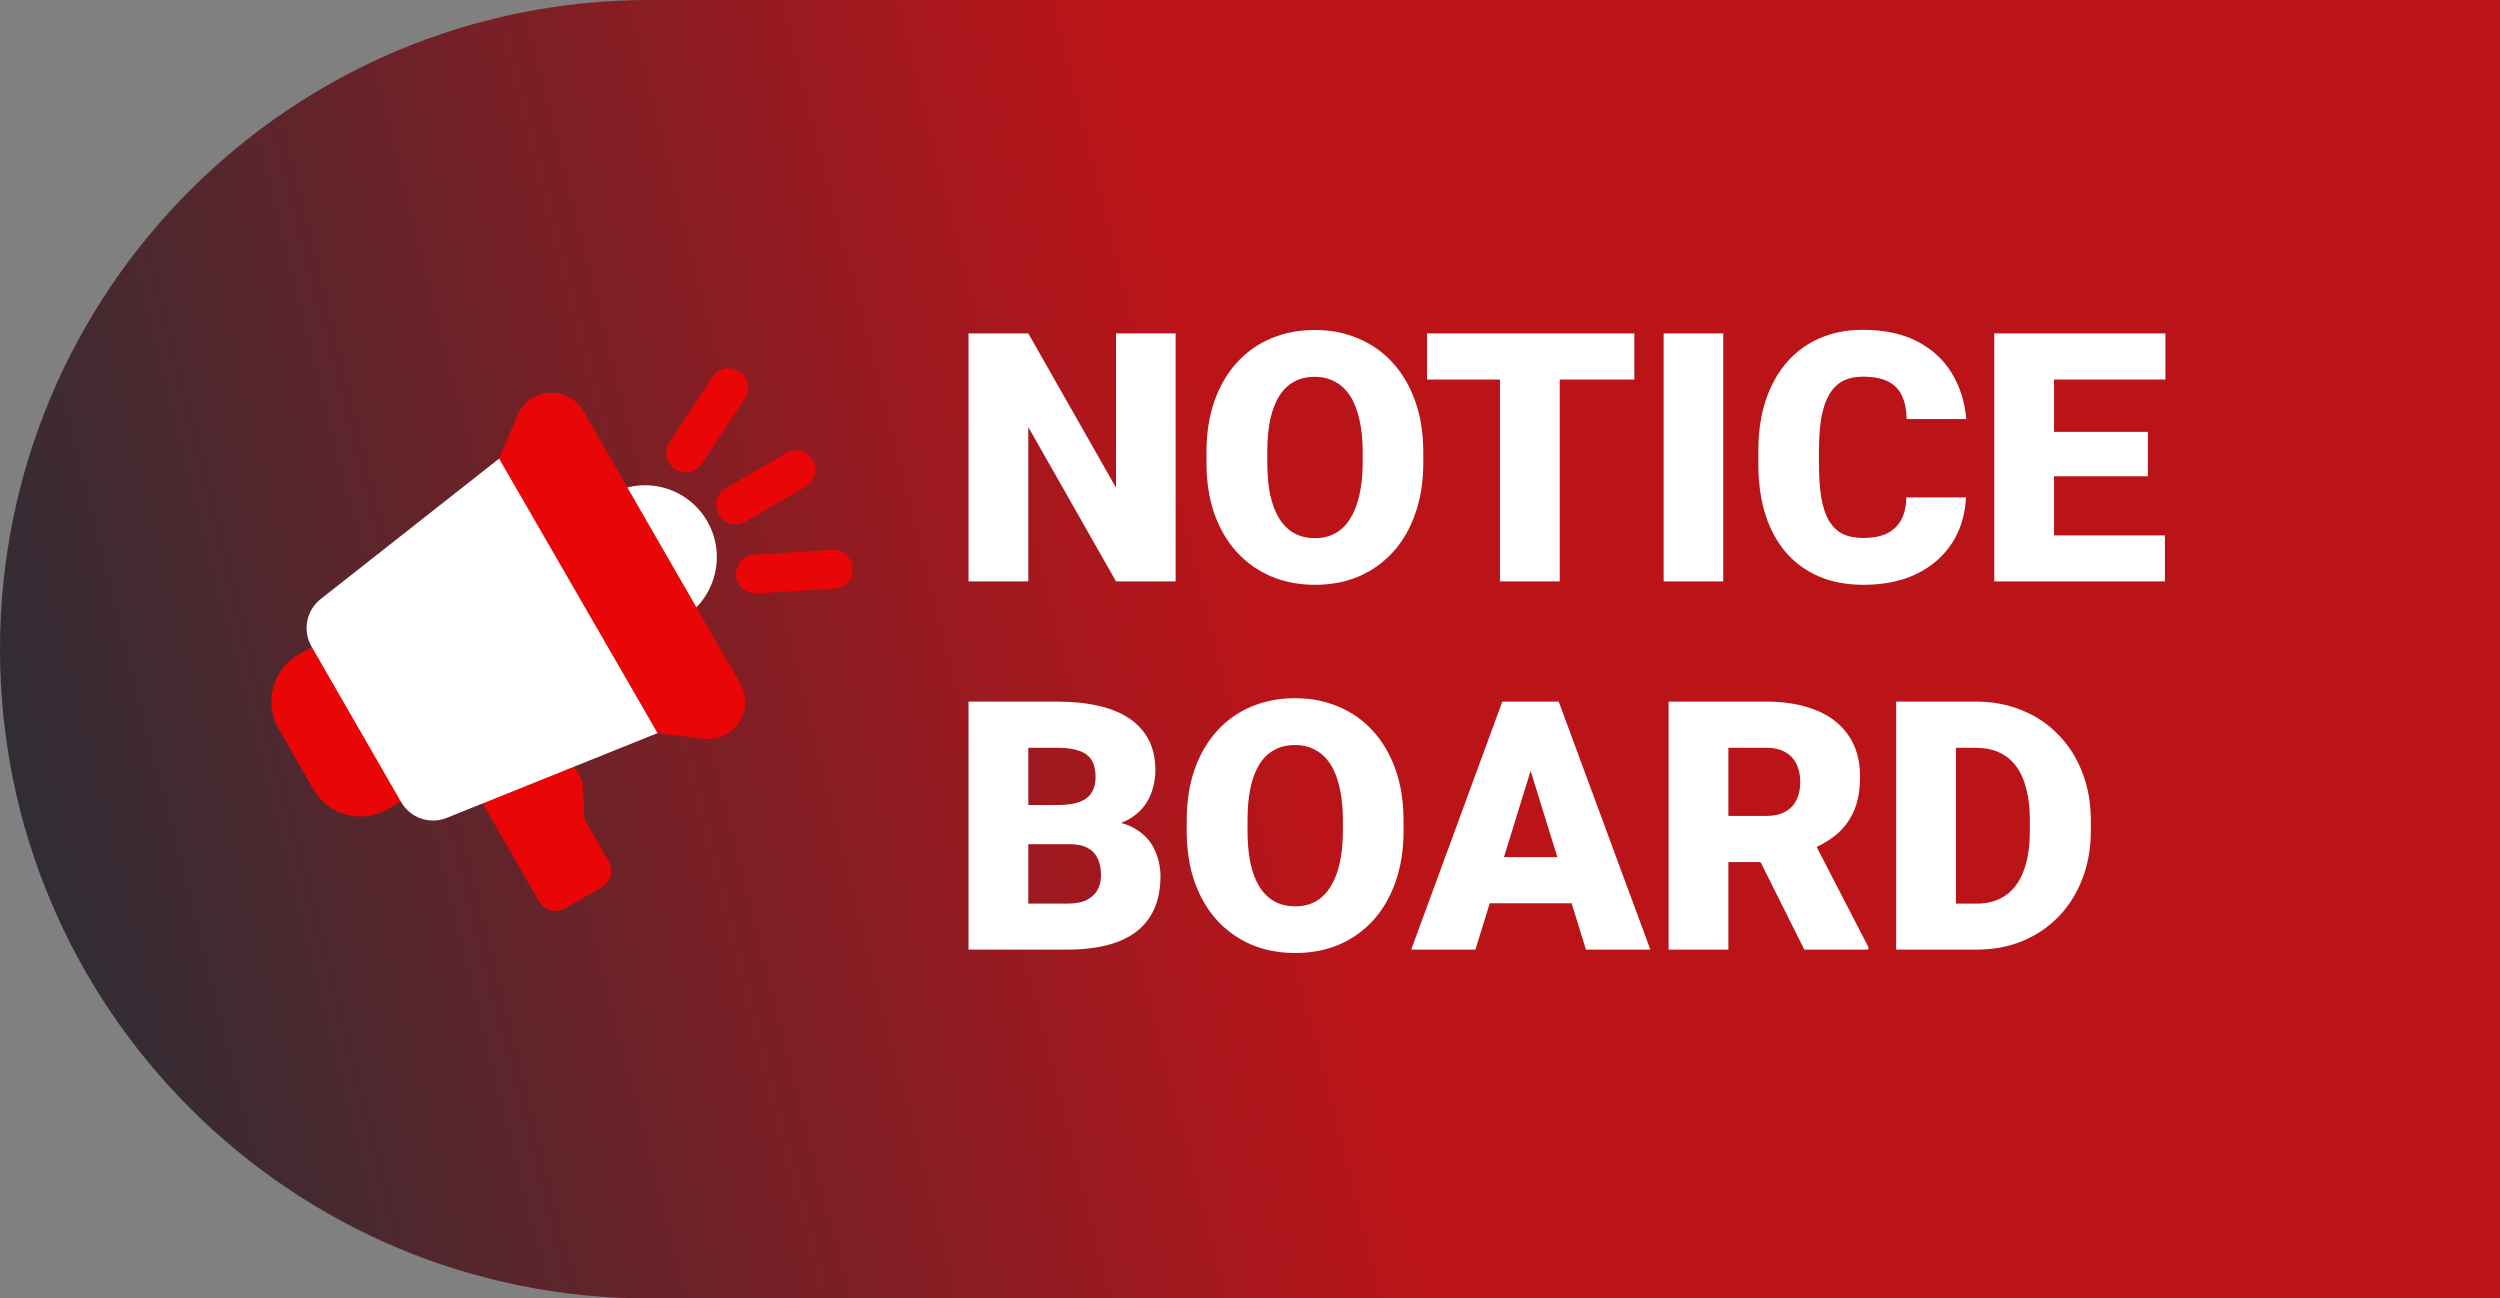
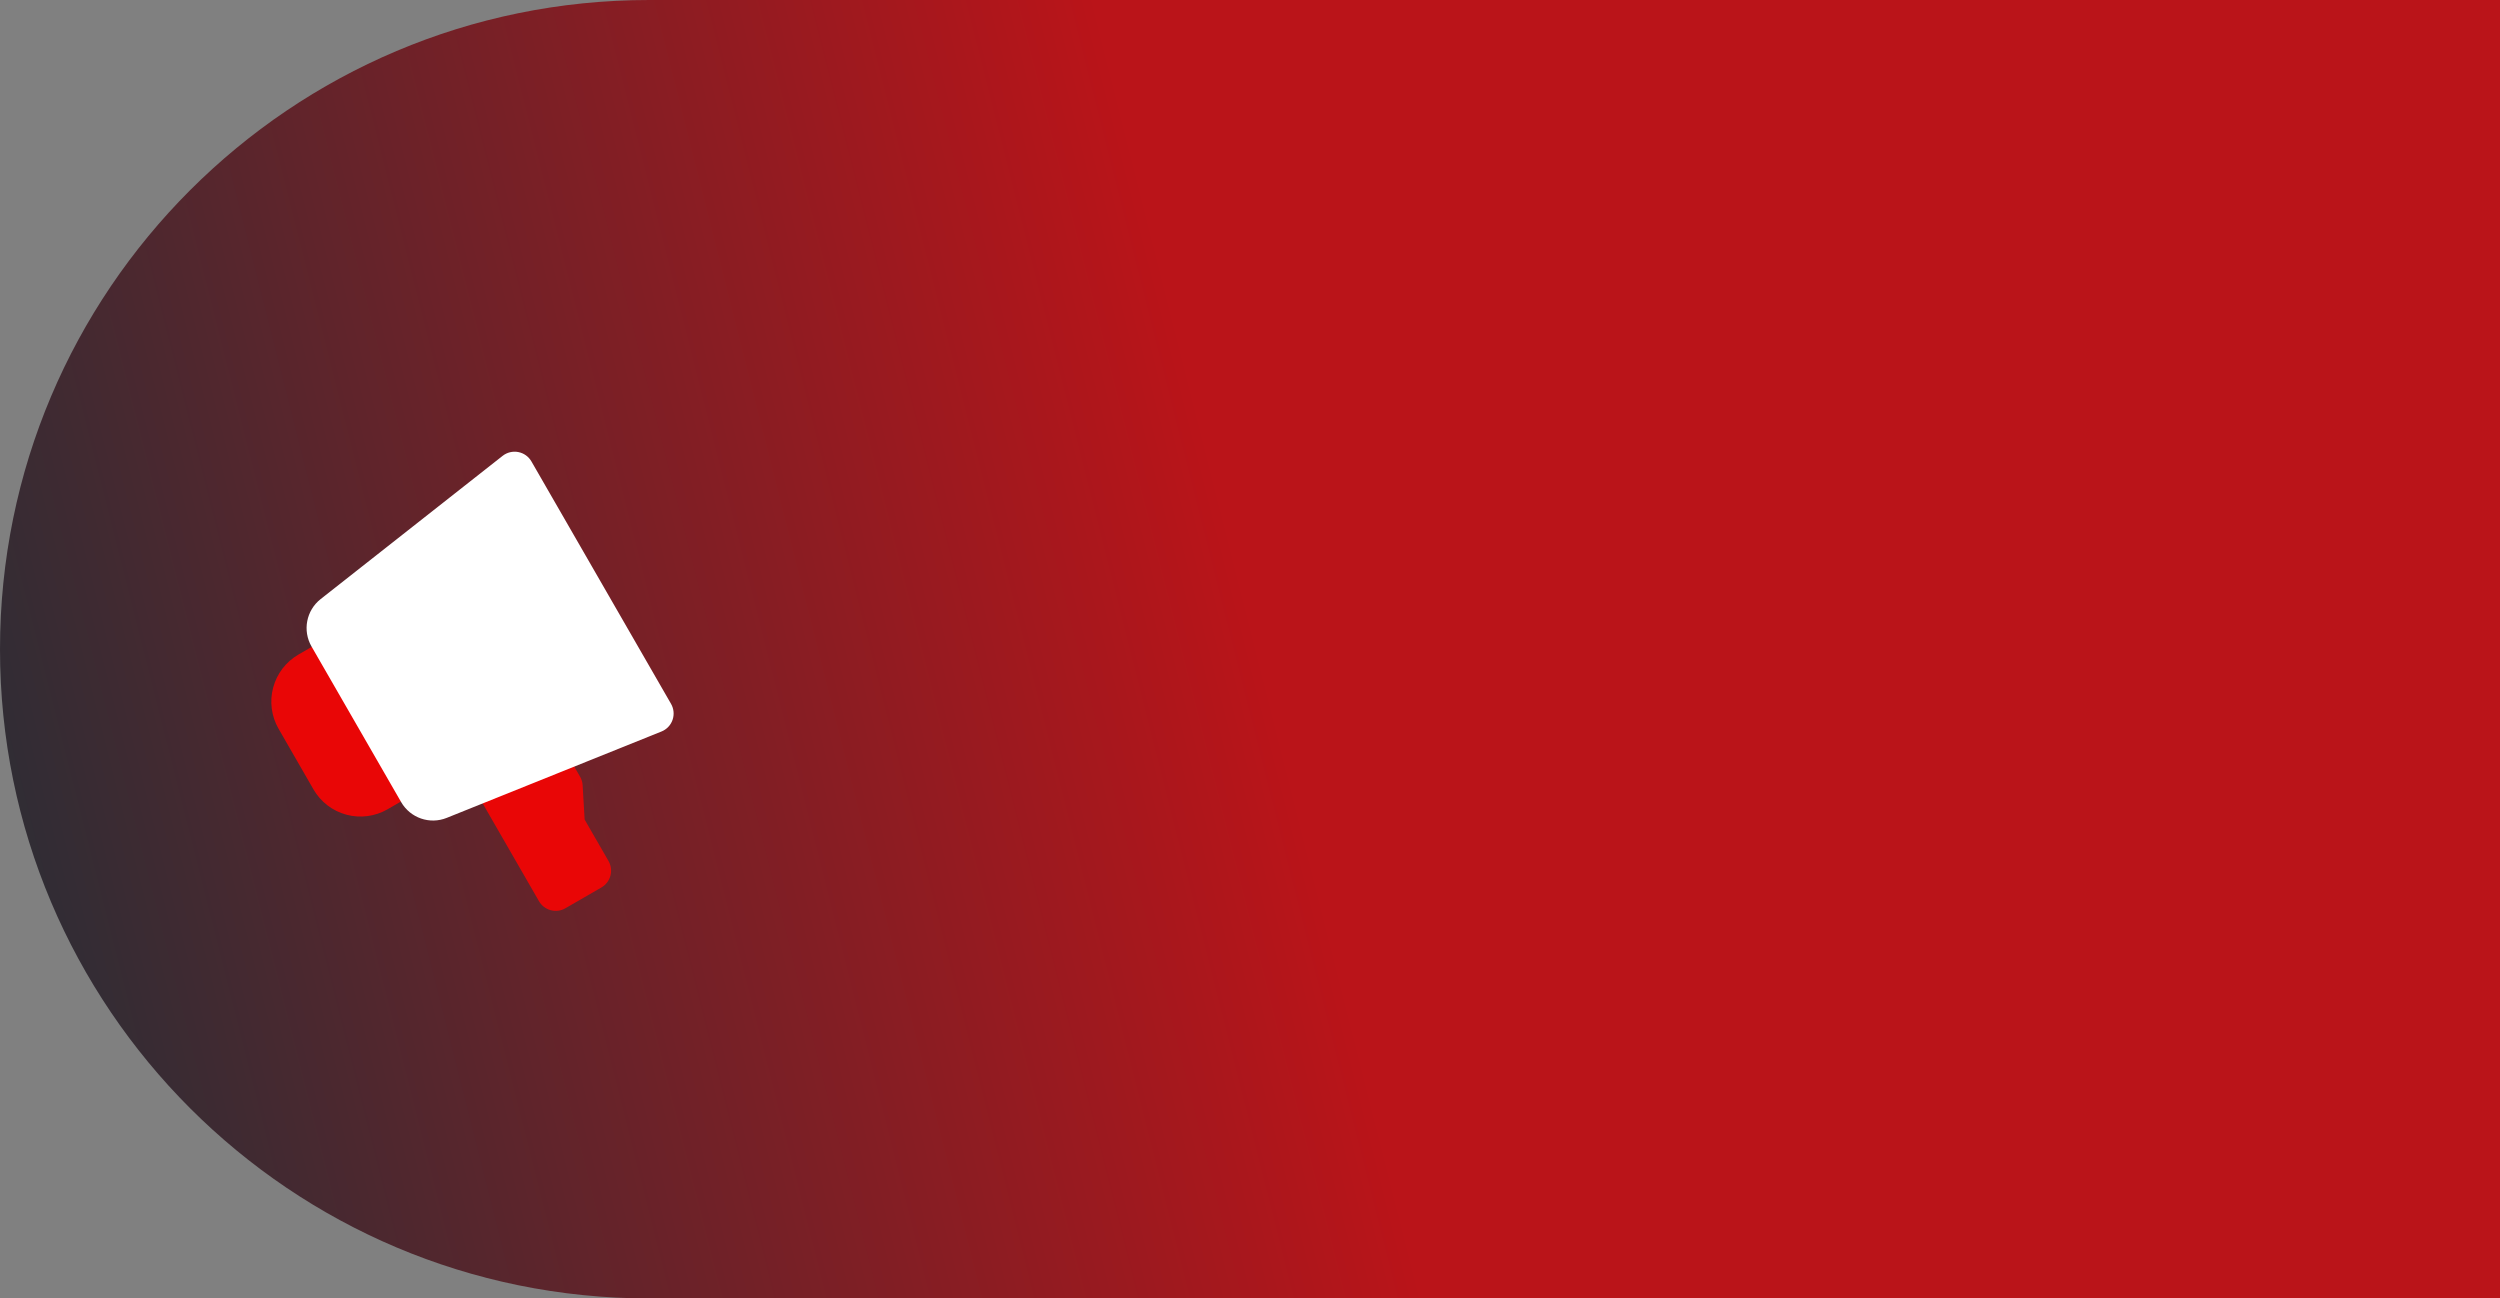
<svg xmlns="http://www.w3.org/2000/svg" width="129" height="67" viewBox="0 0 129 67" fill="none">
  <rect x="0" y="0" width="129" height="67" fill="#808080" stroke="none" />
  <path d="M0 33.5C0 14.998 14.998 0 33.5 0H129V67H33.5C14.998 67 0 52.002 0 33.5Z" fill="url(#paint0_linear_767_22)" />
-   <path d="M60.663 17.203V30H57.587L53.06 22.037V30H49.976V17.203H53.06L57.587 25.166V17.203H60.663ZM73.442 23.347V23.865C73.442 24.844 73.305 25.723 73.029 26.502C72.76 27.275 72.376 27.938 71.878 28.488C71.38 29.033 70.791 29.452 70.111 29.745C69.432 30.032 68.682 30.176 67.861 30.176C67.035 30.176 66.279 30.032 65.594 29.745C64.914 29.452 64.322 29.033 63.818 28.488C63.32 27.938 62.934 27.275 62.658 26.502C62.389 25.723 62.254 24.844 62.254 23.865V23.347C62.254 22.368 62.389 21.489 62.658 20.71C62.934 19.931 63.317 19.269 63.81 18.724C64.308 18.173 64.897 17.754 65.576 17.467C66.262 17.174 67.018 17.027 67.844 17.027C68.664 17.027 69.414 17.174 70.094 17.467C70.779 17.754 71.371 18.173 71.869 18.724C72.367 19.269 72.754 19.931 73.029 20.71C73.305 21.489 73.442 22.368 73.442 23.347ZM70.314 23.865V23.329C70.314 22.696 70.258 22.14 70.147 21.659C70.041 21.173 69.883 20.766 69.672 20.438C69.461 20.109 69.2 19.863 68.89 19.699C68.585 19.529 68.236 19.444 67.844 19.444C67.434 19.444 67.076 19.529 66.772 19.699C66.467 19.863 66.212 20.109 66.007 20.438C65.802 20.766 65.647 21.173 65.541 21.659C65.441 22.14 65.392 22.696 65.392 23.329V23.865C65.392 24.492 65.441 25.049 65.541 25.535C65.647 26.016 65.802 26.423 66.007 26.757C66.218 27.091 66.476 27.343 66.78 27.513C67.091 27.683 67.451 27.768 67.861 27.768C68.254 27.768 68.603 27.683 68.907 27.513C69.212 27.343 69.467 27.091 69.672 26.757C69.883 26.423 70.041 26.016 70.147 25.535C70.258 25.049 70.314 24.492 70.314 23.865ZM80.482 17.203V30H77.397V17.203H80.482ZM84.332 17.203V19.585H73.636V17.203H84.332ZM88.92 17.203V30H85.844V17.203H88.92ZM98.368 25.667H101.444C101.403 26.558 101.163 27.343 100.724 28.023C100.284 28.702 99.675 29.232 98.895 29.613C98.122 29.988 97.208 30.176 96.153 30.176C95.298 30.176 94.533 30.032 93.859 29.745C93.191 29.458 92.623 29.045 92.154 28.506C91.691 27.967 91.337 27.314 91.091 26.546C90.851 25.778 90.731 24.914 90.731 23.953V23.259C90.731 22.298 90.856 21.434 91.108 20.666C91.366 19.893 91.73 19.236 92.198 18.697C92.673 18.152 93.241 17.736 93.903 17.449C94.565 17.162 95.301 17.019 96.109 17.019C97.223 17.019 98.163 17.218 98.931 17.616C99.698 18.015 100.293 18.562 100.715 19.26C101.137 19.951 101.386 20.739 101.462 21.624H98.386C98.374 21.144 98.292 20.742 98.14 20.42C97.987 20.092 97.747 19.846 97.419 19.682C97.091 19.518 96.654 19.436 96.109 19.436C95.728 19.436 95.397 19.506 95.116 19.646C94.835 19.787 94.601 20.01 94.413 20.314C94.226 20.619 94.085 21.015 93.991 21.501C93.903 21.981 93.859 22.561 93.859 23.241V23.953C93.859 24.633 93.9 25.213 93.982 25.693C94.064 26.174 94.196 26.566 94.378 26.871C94.56 27.176 94.794 27.401 95.081 27.548C95.374 27.689 95.731 27.759 96.153 27.759C96.622 27.759 97.018 27.686 97.34 27.539C97.662 27.387 97.911 27.158 98.087 26.854C98.263 26.543 98.356 26.148 98.368 25.667ZM111.71 27.627V30H104.89V27.627H111.71ZM105.988 17.203V30H102.903V17.203H105.988ZM110.831 22.283V24.577H104.89V22.283H110.831ZM111.736 17.203V19.585H104.89V17.203H111.736ZM55.196 43.56H51.9L51.883 41.538H54.555C55.035 41.538 55.419 41.485 55.706 41.38C55.993 41.269 56.201 41.107 56.33 40.897C56.465 40.685 56.532 40.422 56.532 40.105C56.532 39.742 56.465 39.449 56.33 39.227C56.195 39.004 55.981 38.843 55.688 38.743C55.401 38.638 55.029 38.585 54.572 38.585H53.06V49H49.976V36.203H54.572C55.363 36.203 56.069 36.276 56.69 36.423C57.312 36.563 57.839 36.78 58.273 37.073C58.712 37.366 59.046 37.735 59.274 38.181C59.503 38.62 59.617 39.139 59.617 39.736C59.617 40.258 59.506 40.747 59.283 41.204C59.06 41.661 58.688 42.033 58.167 42.32C57.651 42.602 56.945 42.748 56.049 42.76L55.196 43.56ZM55.073 49H51.153L52.208 46.627H55.073C55.495 46.627 55.832 46.562 56.084 46.434C56.342 46.299 56.526 46.123 56.638 45.906C56.755 45.684 56.813 45.438 56.813 45.168C56.813 44.84 56.758 44.556 56.647 44.315C56.541 44.075 56.371 43.891 56.137 43.762C55.902 43.627 55.589 43.56 55.196 43.56H52.603L52.621 41.538H55.724L56.444 42.347C57.3 42.312 57.977 42.432 58.475 42.707C58.978 42.982 59.339 43.346 59.556 43.797C59.773 44.248 59.881 44.72 59.881 45.212C59.881 46.05 59.699 46.75 59.336 47.312C58.978 47.875 58.442 48.297 57.727 48.578C57.013 48.859 56.128 49 55.073 49ZM72.423 42.347V42.865C72.423 43.844 72.285 44.723 72.01 45.502C71.74 46.275 71.356 46.938 70.858 47.488C70.36 48.033 69.772 48.452 69.092 48.745C68.412 49.032 67.662 49.176 66.842 49.176C66.016 49.176 65.26 49.032 64.574 48.745C63.895 48.452 63.303 48.033 62.799 47.488C62.301 46.938 61.914 46.275 61.639 45.502C61.369 44.723 61.234 43.844 61.234 42.865V42.347C61.234 41.368 61.369 40.489 61.639 39.71C61.914 38.931 62.298 38.269 62.79 37.724C63.288 37.173 63.877 36.754 64.557 36.467C65.242 36.174 65.998 36.027 66.824 36.027C67.644 36.027 68.394 36.174 69.074 36.467C69.76 36.754 70.352 37.173 70.85 37.724C71.348 38.269 71.734 38.931 72.01 39.71C72.285 40.489 72.423 41.368 72.423 42.347ZM69.294 42.865V42.329C69.294 41.696 69.238 41.14 69.127 40.659C69.022 40.173 68.863 39.766 68.652 39.438C68.441 39.109 68.181 38.863 67.87 38.699C67.565 38.529 67.217 38.444 66.824 38.444C66.414 38.444 66.057 38.529 65.752 38.699C65.447 38.863 65.192 39.109 64.987 39.438C64.782 39.766 64.627 40.173 64.522 40.659C64.422 41.14 64.372 41.696 64.372 42.329V42.865C64.372 43.492 64.422 44.049 64.522 44.535C64.627 45.016 64.782 45.423 64.987 45.757C65.198 46.091 65.456 46.343 65.761 46.513C66.071 46.683 66.432 46.768 66.842 46.768C67.234 46.768 67.583 46.683 67.888 46.513C68.192 46.343 68.447 46.091 68.652 45.757C68.863 45.423 69.022 45.016 69.127 44.535C69.238 44.049 69.294 43.492 69.294 42.865ZM79.252 38.893L76.132 49H72.818L77.52 36.203H79.621L79.252 38.893ZM81.836 49L78.707 38.893L78.303 36.203H80.43L85.158 49H81.836ZM81.713 44.227V46.609H75.147V44.227H81.713ZM86.099 36.203H91.135C92.119 36.203 92.975 36.35 93.701 36.643C94.428 36.935 94.987 37.369 95.38 37.943C95.778 38.518 95.978 39.227 95.978 40.07C95.978 40.803 95.863 41.415 95.635 41.907C95.406 42.399 95.087 42.807 94.677 43.129C94.272 43.445 93.801 43.706 93.262 43.911L92.251 44.482H88.023L88.006 42.101H91.135C91.527 42.101 91.853 42.03 92.11 41.89C92.368 41.749 92.561 41.55 92.69 41.292C92.825 41.028 92.893 40.715 92.893 40.352C92.893 39.982 92.825 39.666 92.69 39.402C92.556 39.139 92.356 38.937 92.093 38.796C91.835 38.655 91.516 38.585 91.135 38.585H89.184V49H86.099V36.203ZM93.103 49L90.273 43.34L93.543 43.322L96.408 48.868V49H93.103ZM101.998 49H99.159L99.177 46.627H101.998C102.584 46.627 103.079 46.486 103.483 46.205C103.894 45.924 104.204 45.505 104.415 44.948C104.632 44.386 104.74 43.694 104.74 42.874V42.32C104.74 41.705 104.679 41.166 104.556 40.703C104.438 40.234 104.263 39.845 104.028 39.534C103.794 39.218 103.501 38.98 103.149 38.822C102.804 38.664 102.405 38.585 101.954 38.585H99.106V36.203H101.954C102.821 36.203 103.615 36.352 104.336 36.651C105.062 36.944 105.689 37.366 106.217 37.917C106.75 38.462 107.16 39.109 107.447 39.859C107.74 40.603 107.887 41.43 107.887 42.338V42.874C107.887 43.776 107.74 44.602 107.447 45.352C107.16 46.102 106.753 46.75 106.226 47.295C105.698 47.84 105.074 48.262 104.354 48.56C103.639 48.853 102.854 49 101.998 49ZM100.926 36.203V49H97.841V36.203H100.926Z" fill="white" />
  <path fill-rule="evenodd" clip-rule="evenodd" d="M24.577 38.888C24.1 39.164 23.937 39.774 24.212 40.252L27.81 46.499C27.942 46.729 28.161 46.897 28.417 46.966C28.674 47.035 28.947 46.999 29.177 46.865L31.033 45.793C31.51 45.517 31.674 44.906 31.399 44.428L30.167 42.289L30.064 40.52C30.055 40.364 30.01 40.212 29.932 40.077L28.574 37.727C28.442 37.497 28.223 37.33 27.966 37.261C27.71 37.193 27.436 37.229 27.207 37.362L24.577 38.888Z" fill="#E90606" />
  <path fill-rule="evenodd" clip-rule="evenodd" d="M18.325 33.242C18.193 33.011 17.974 32.843 17.718 32.775C17.461 32.706 17.188 32.742 16.958 32.874C16.958 32.874 16.178 33.325 15.399 33.776C14.756 34.148 14.287 34.761 14.095 35.48C13.903 36.197 14.004 36.962 14.375 37.606C14.924 38.56 15.625 39.776 16.174 40.73C16.545 41.376 17.157 41.846 17.874 42.038C18.592 42.231 19.357 42.13 20 41.758C20.78 41.306 21.559 40.855 21.559 40.855C22.037 40.58 22.2 39.968 21.925 39.492L18.325 33.242Z" fill="#E90606" />
  <path fill-rule="evenodd" clip-rule="evenodd" d="M27.421 23.809C27.276 23.557 27.029 23.381 26.744 23.326C26.458 23.271 26.164 23.342 25.935 23.522C25.935 23.522 18.722 29.2 16.546 30.912C15.804 31.496 15.602 32.538 16.074 33.358C17.071 35.088 19.702 39.657 20.699 41.388C21.172 42.209 22.175 42.556 23.053 42.202L34.132 37.746C34.401 37.638 34.61 37.419 34.704 37.145C34.799 36.871 34.77 36.57 34.626 36.319L27.421 23.809Z" fill="white" />
-   <path fill-rule="evenodd" clip-rule="evenodd" d="M31.072 26.903C31.349 27.381 33.496 31.113 33.772 31.591C34.049 32.069 34.661 32.232 35.139 31.956C36.906 30.933 37.513 28.665 36.493 26.894C35.471 25.121 33.206 24.513 31.437 25.537C30.959 25.813 30.796 26.426 31.072 26.903Z" fill="white" />
-   <path fill-rule="evenodd" clip-rule="evenodd" d="M30.105 21.215C29.745 20.59 29.063 20.224 28.345 20.267C27.626 20.31 26.994 20.756 26.711 21.419C26.219 22.574 25.754 23.664 25.754 23.664L33.929 37.828C33.929 37.828 35.087 37.967 36.331 38.118C37.046 38.204 37.748 37.879 38.145 37.276C38.54 36.676 38.563 35.902 38.204 35.279L30.105 21.215Z" fill="#E90606" />
-   <path fill-rule="evenodd" clip-rule="evenodd" d="M39.04 30.617L43.06 30.374C43.611 30.341 44.032 29.866 43.998 29.315C43.965 28.764 43.491 28.344 42.94 28.378L38.919 28.621C38.368 28.654 37.948 29.129 37.982 29.679C38.015 30.23 38.489 30.651 39.04 30.617ZM38.462 26.911L41.582 25.105C42.06 24.829 42.223 24.217 41.947 23.739C41.67 23.261 41.058 23.098 40.58 23.374L37.46 25.18C36.982 25.457 36.819 26.069 37.096 26.547C37.372 27.024 37.984 27.188 38.462 26.911ZM36.215 23.919L38.435 20.55C38.739 20.09 38.611 19.469 38.15 19.165C37.69 18.861 37.069 18.989 36.765 19.45L34.545 22.818C34.241 23.279 34.369 23.9 34.829 24.203C35.29 24.507 35.911 24.38 36.215 23.919Z" fill="#E90606" />
  <defs>
    <linearGradient id="paint0_linear_767_22" x1="55.015" y1="-6" x2="-10.478" y2="10.559" gradientUnits="userSpaceOnUse">
      <stop stop-color="#BA1419" />
      <stop offset="1" stop-color="#292E36" />
    </linearGradient>
  </defs>
</svg>